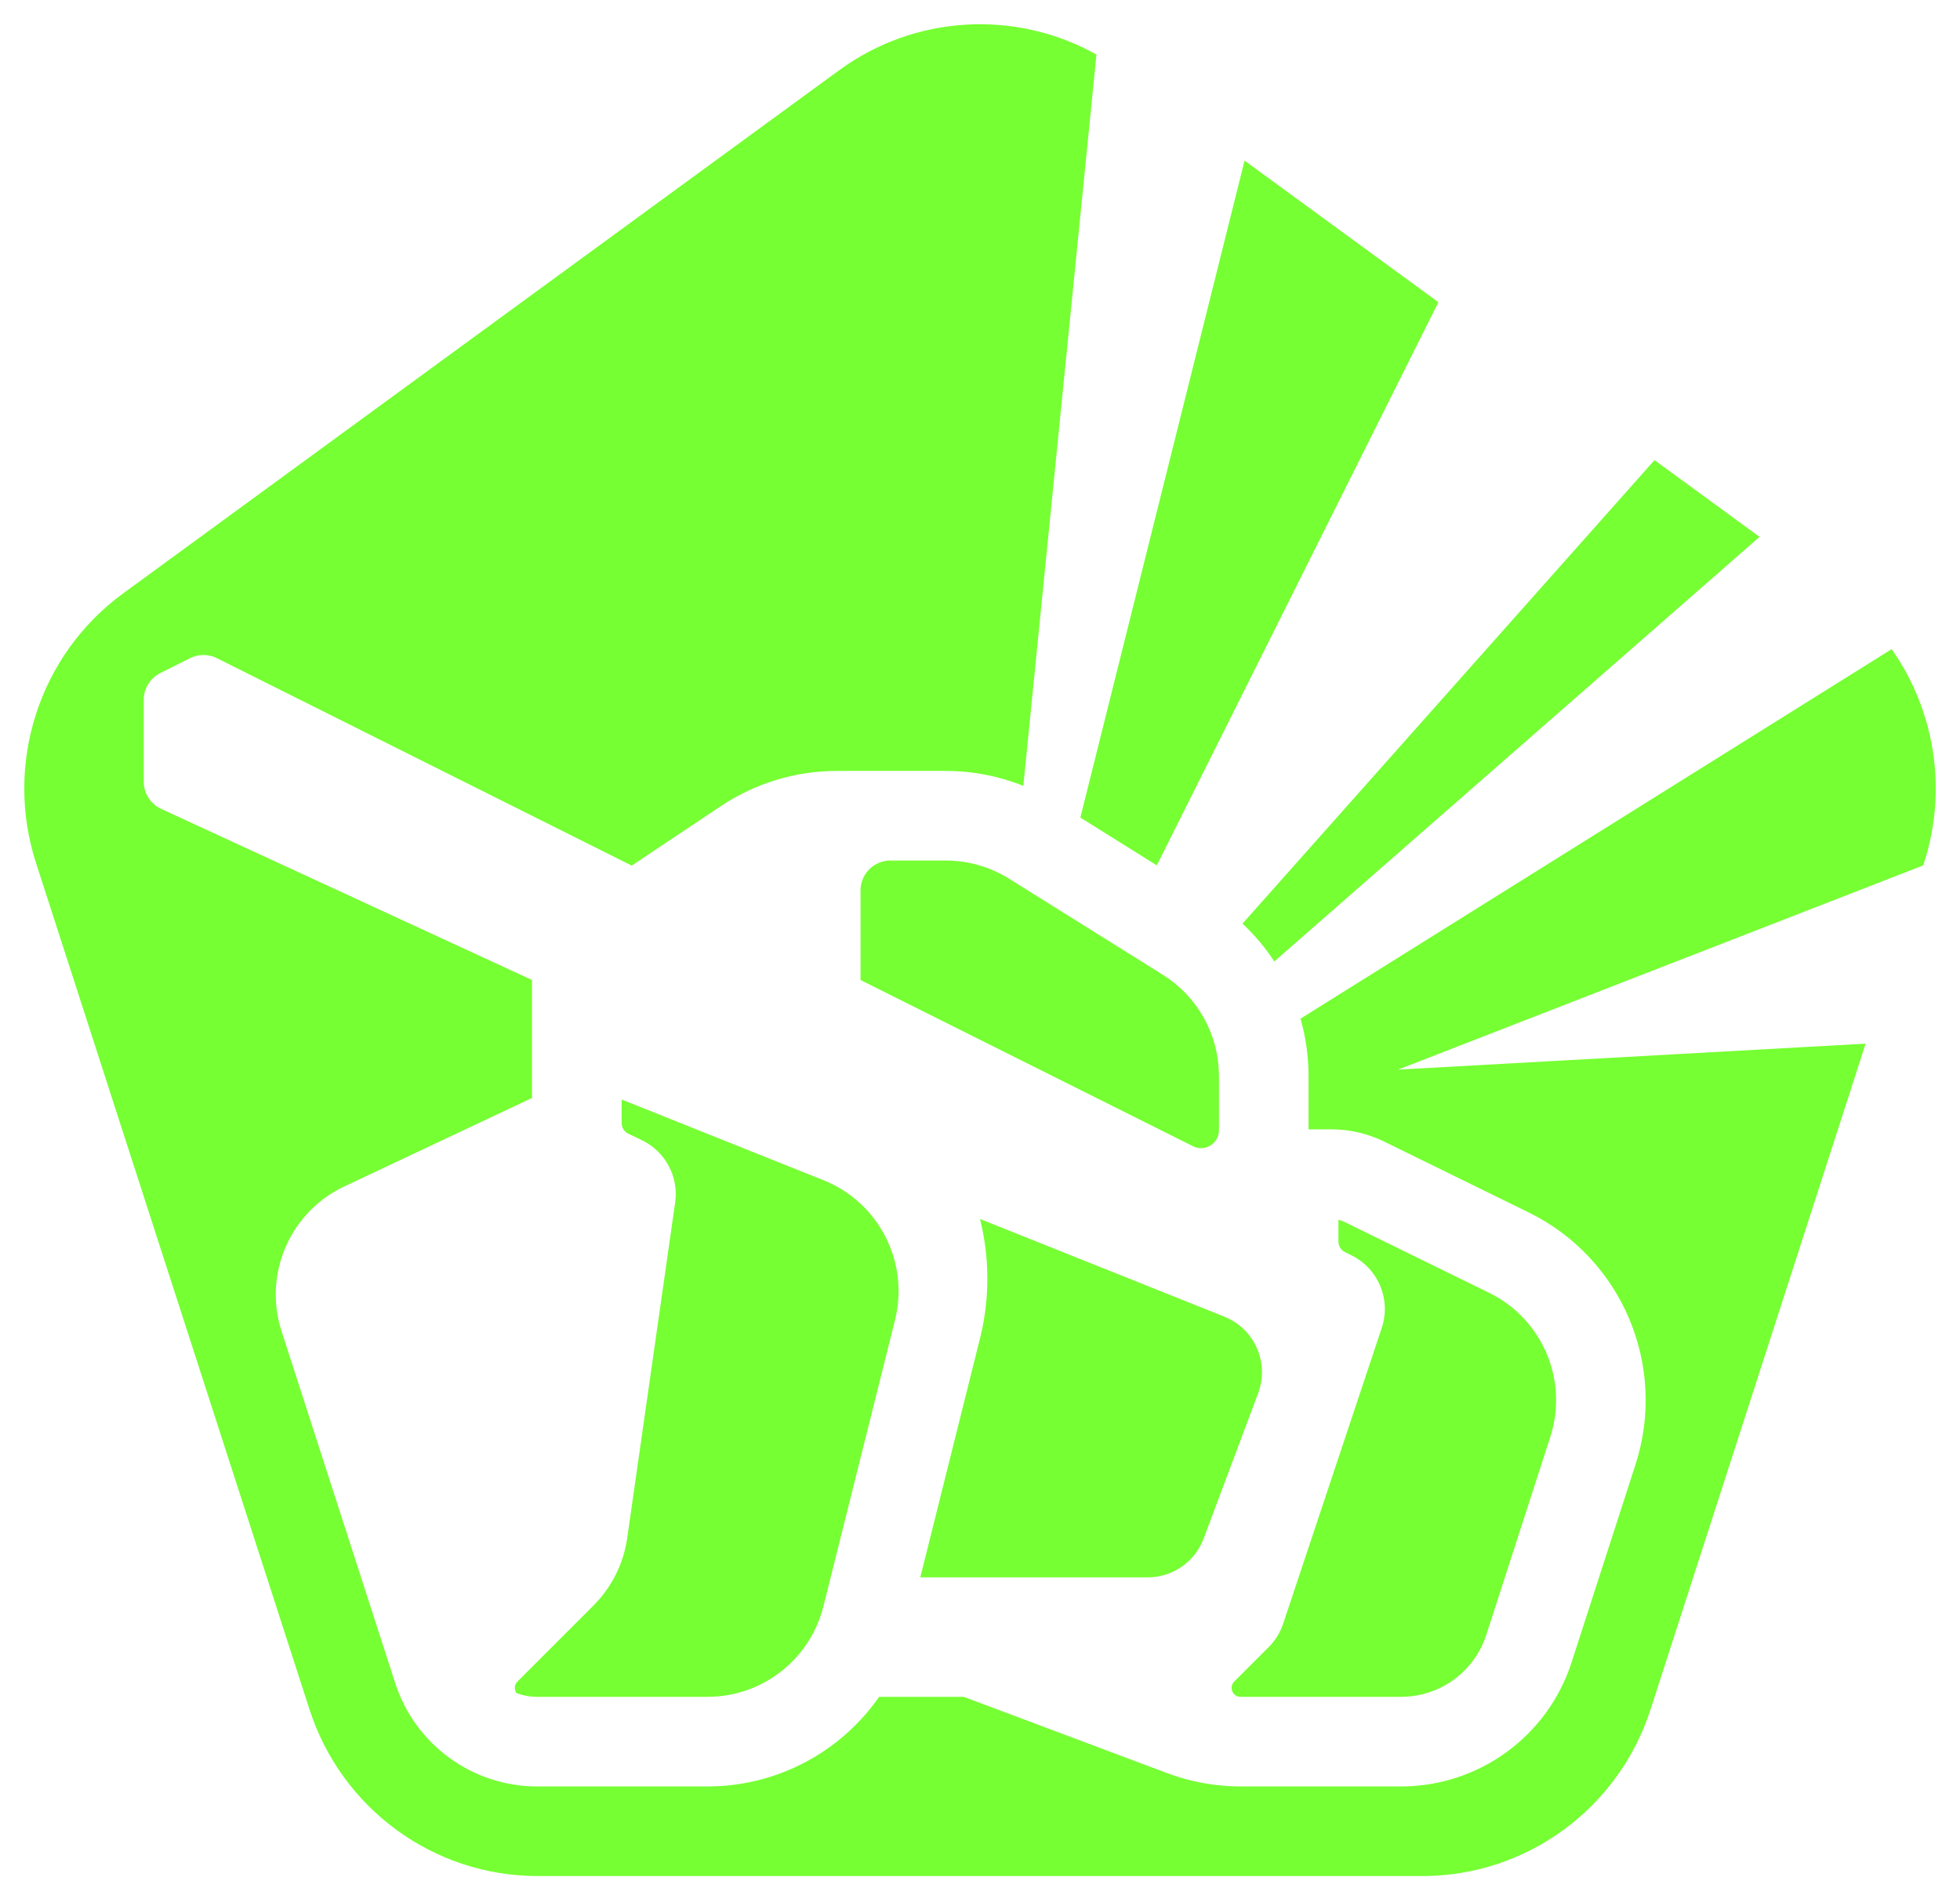
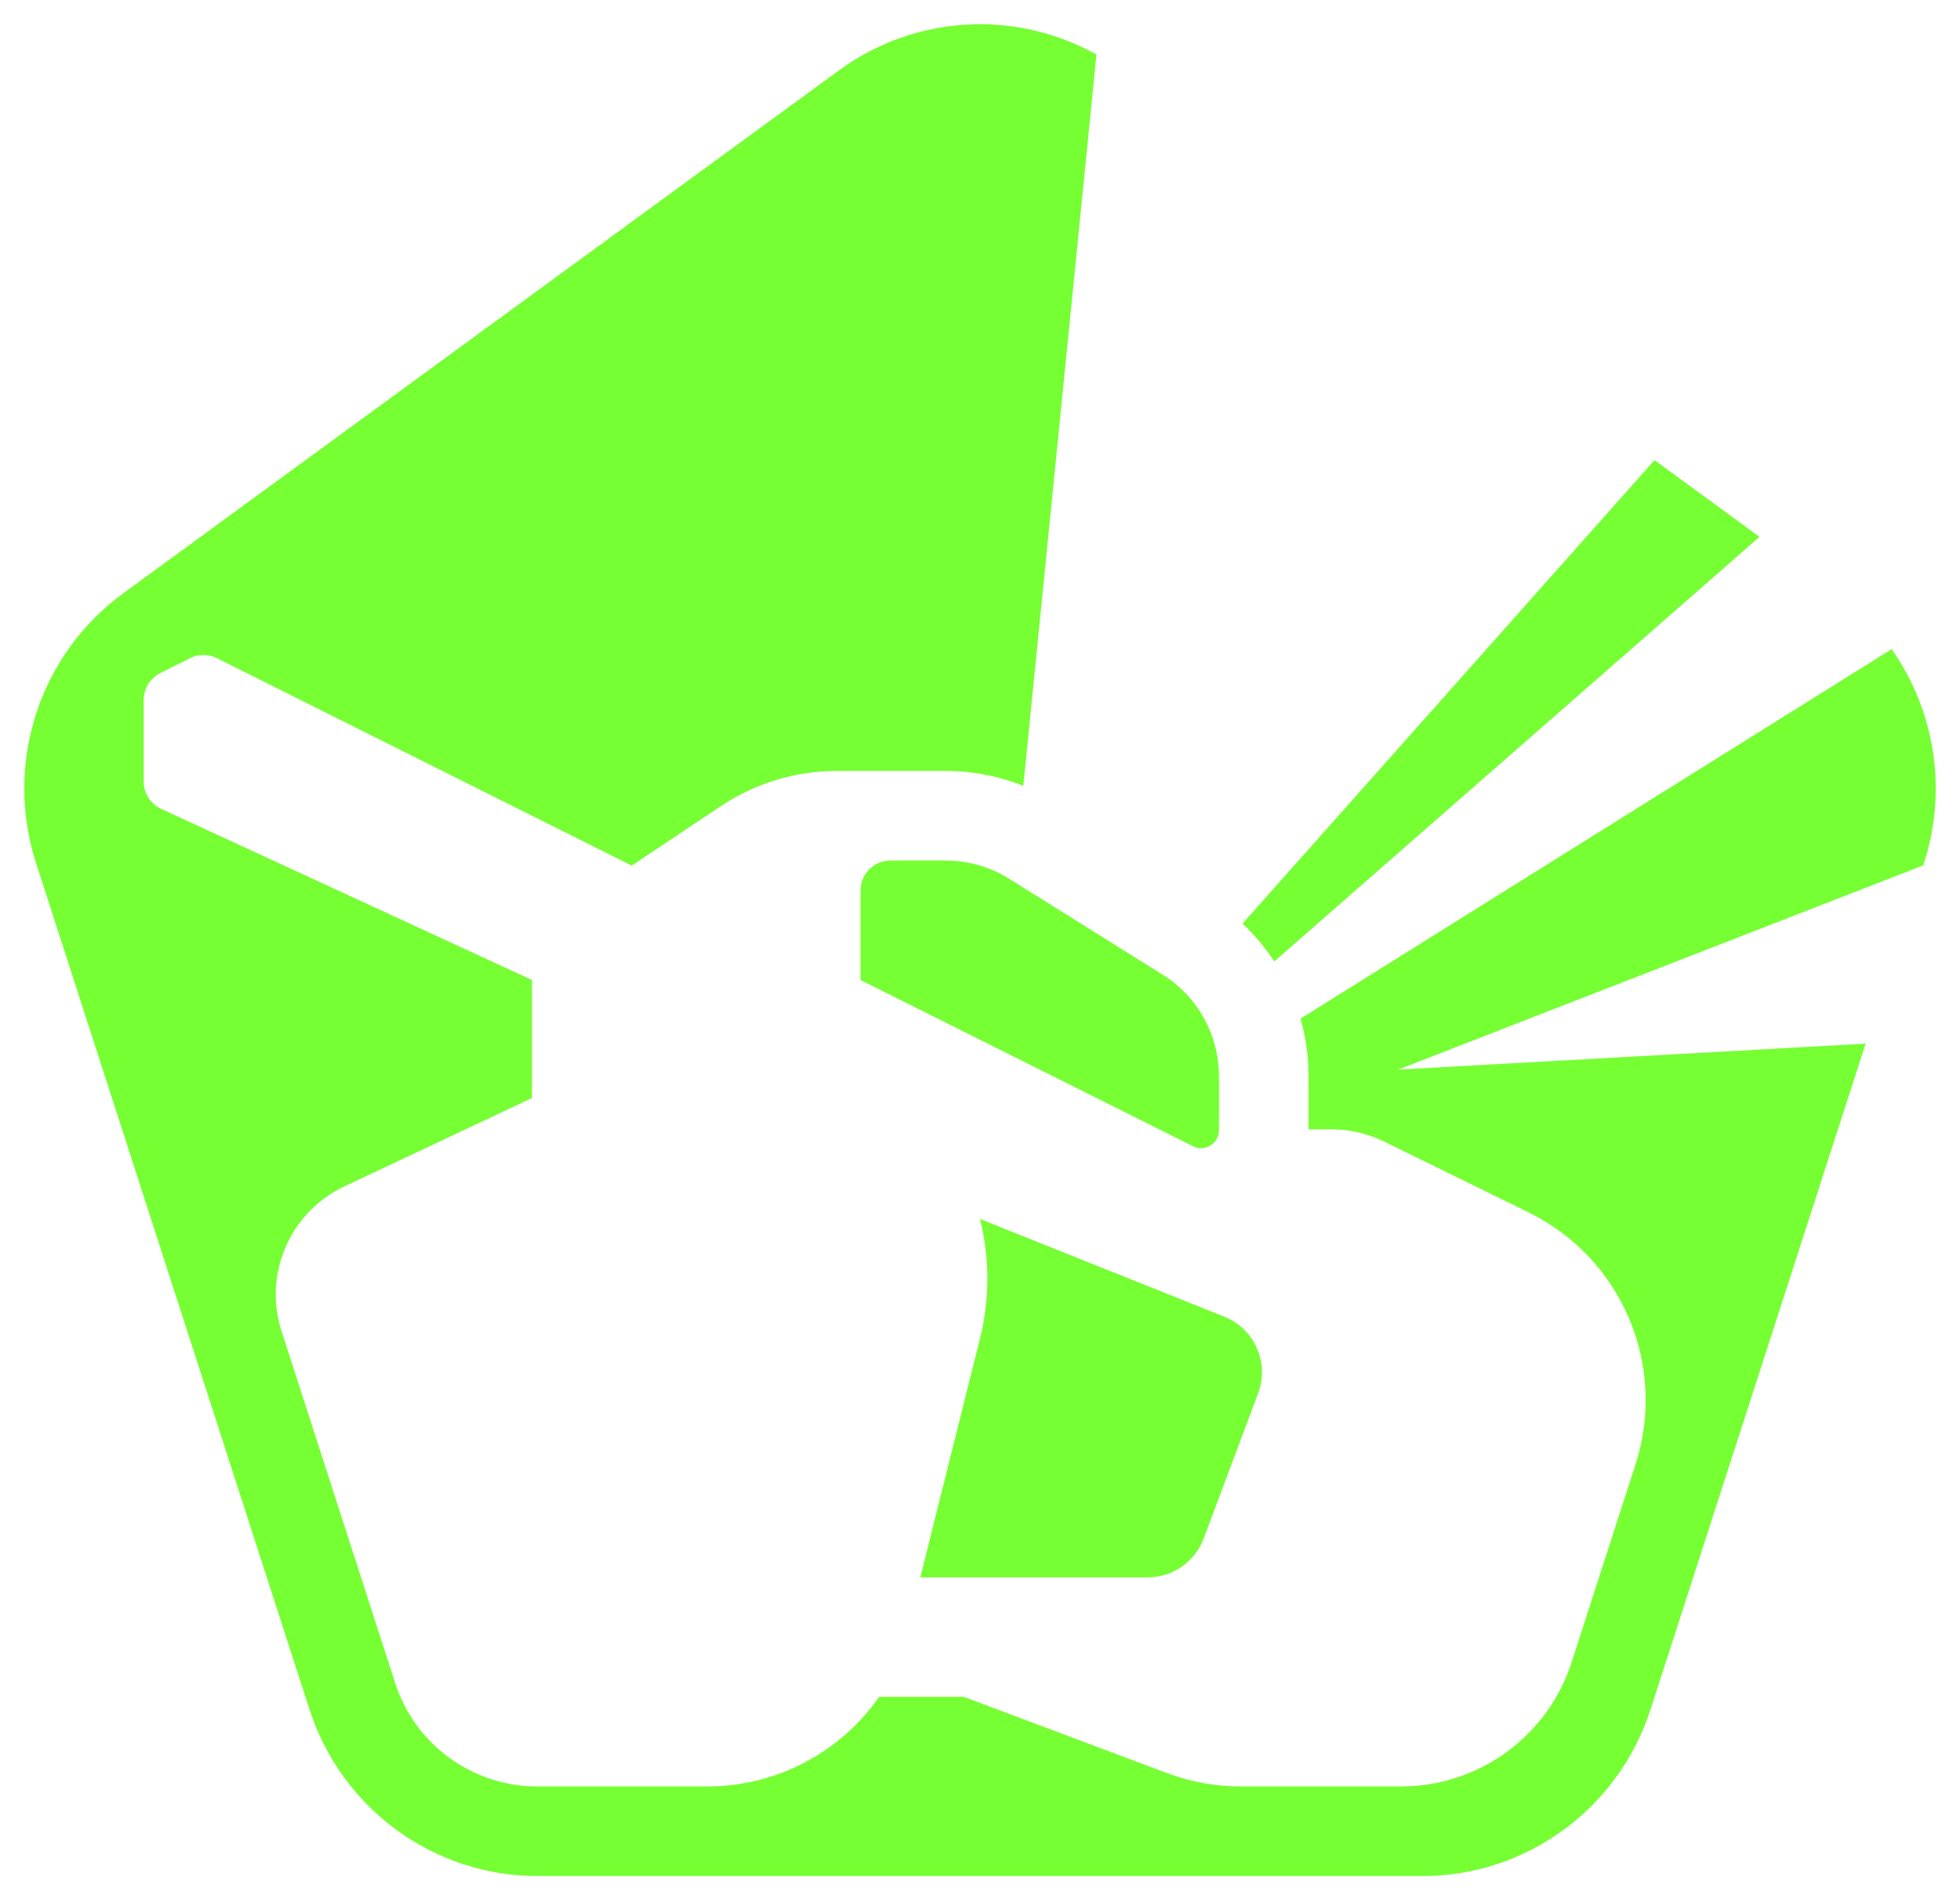
<svg xmlns="http://www.w3.org/2000/svg" width="60" height="58" viewBox="0 0 60 58" fill="none">
-   <path d="M44.032 9.251L35.412 26.49L33.072 25.027L38.099 4.917L44.032 9.251Z" fill="#76FF33" />
  <path d="M35.596 29.839C35.821 29.98 36.027 30.143 36.213 30.324C36.496 30.601 36.731 30.92 36.91 31.268C37.143 31.721 37.282 32.224 37.309 32.745C37.313 32.81 37.315 32.875 37.315 32.941V34.601C37.312 35.007 36.884 35.27 36.521 35.088L26.343 30L26.343 27.256C26.343 26.759 26.74 26.354 27.235 26.342H28.951C29.637 26.342 30.308 26.535 30.89 26.898L35.596 29.839Z" fill="#76FF33" />
  <path d="M19.338 26.497L22.071 24.674C23.122 23.973 24.358 23.599 25.621 23.599H28.951C29.768 23.599 30.574 23.756 31.326 24.056L33.565 1.67C31.093 0.289 28.016 0.449 25.685 2.152L3.77 18.164C1.197 20.044 0.12 23.377 1.103 26.418L9.474 52.327C10.457 55.368 13.275 57.428 16.456 57.428H43.545C46.725 57.428 49.544 55.368 50.527 52.327L57.111 31.947L42.8 32.742L58.874 26.491L58.898 26.418C59.628 24.158 59.221 21.737 57.908 19.871L39.811 31.182C39.973 31.747 40.057 32.338 40.057 32.941V34.571H40.76C41.318 34.571 41.868 34.699 42.369 34.944L46.795 37.113C49.652 38.514 51.046 41.801 50.067 44.829L48.109 50.887C47.377 53.151 45.269 54.685 42.889 54.685H37.977C37.21 54.685 36.448 54.547 35.73 54.278L29.503 51.942H26.912C25.741 53.622 23.8 54.685 21.659 54.685H16.447C14.463 54.685 12.706 53.406 12.097 51.518L8.619 40.75C8.054 39 8.877 37.102 10.54 36.318L16.286 33.61V29.999L4.931 24.759C4.608 24.609 4.4 24.285 4.4 23.929V21.422C4.4 21.075 4.596 20.759 4.906 20.604L5.82 20.147C6.077 20.018 6.38 20.018 6.638 20.147L19.338 26.497Z" fill="#76FF33" />
-   <path d="M19.029 33.657L19.029 34.376C19.029 34.516 19.11 34.644 19.236 34.705L19.651 34.904C20.369 35.25 20.781 36.022 20.668 36.811L19.201 47.078C19.089 47.862 18.726 48.587 18.167 49.147L15.84 51.474C15.736 51.578 15.739 51.726 15.811 51.828C16.01 51.902 16.225 51.942 16.447 51.942H21.659C22.204 51.942 22.727 51.821 23.198 51.602C24.176 51.148 24.932 50.271 25.206 49.172L27.404 40.383C27.832 38.618 26.897 36.804 25.208 36.128L19.029 33.657Z" fill="#76FF33" />
-   <path d="M39.158 51.942H42.889C44.079 51.942 45.133 51.175 45.499 50.043L47.458 43.985C48.017 42.255 47.22 40.377 45.588 39.576L41.162 37.407C41.101 37.377 41.037 37.354 40.972 37.339V38.002C40.972 38.14 41.05 38.267 41.174 38.329L41.382 38.433C42.196 38.84 42.587 39.783 42.299 40.647L39.28 49.704C39.19 49.973 39.039 50.218 38.838 50.419L37.783 51.474C37.61 51.647 37.732 51.942 37.977 51.942H39.143L39.158 51.942Z" fill="#76FF33" />
  <path d="M38.036 28.273C38.407 28.621 38.733 29.01 39.009 29.431L53.863 16.434L50.648 14.085L38.036 28.273Z" fill="#76FF33" />
  <path d="M30 37.314L37.482 40.306C38.405 40.675 38.864 41.715 38.515 42.646L36.845 47.099C36.578 47.812 35.895 48.285 35.133 48.285H28.172L30 40.971C30.3 39.77 30.3 38.514 30 37.314Z" fill="#76FF33" />
</svg>